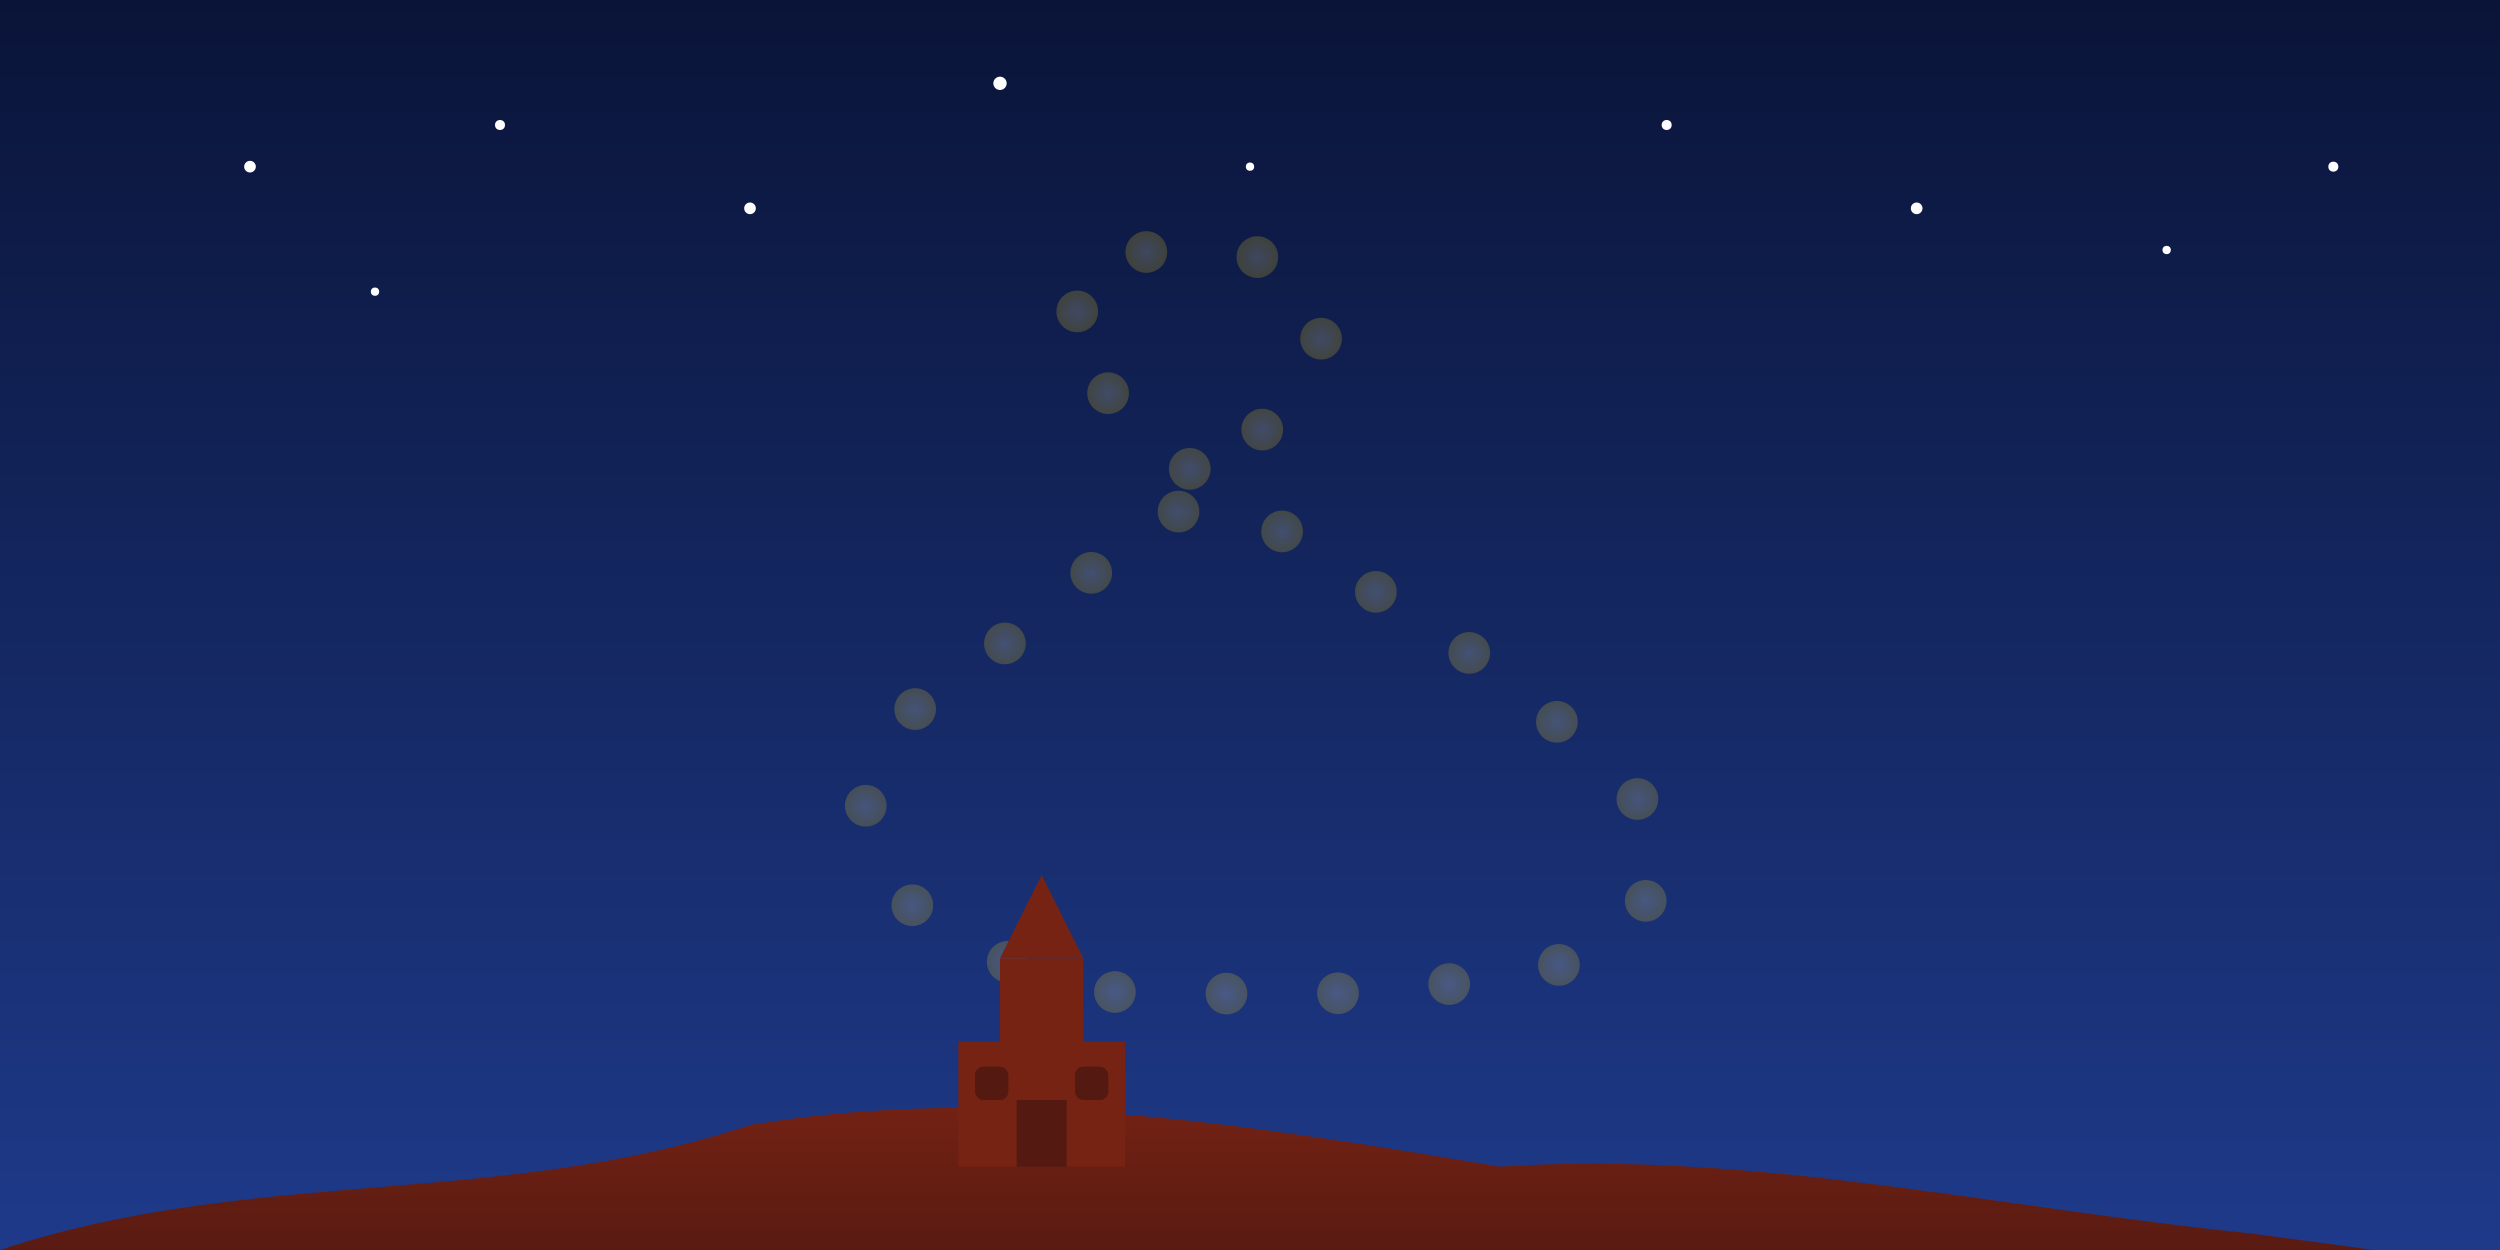
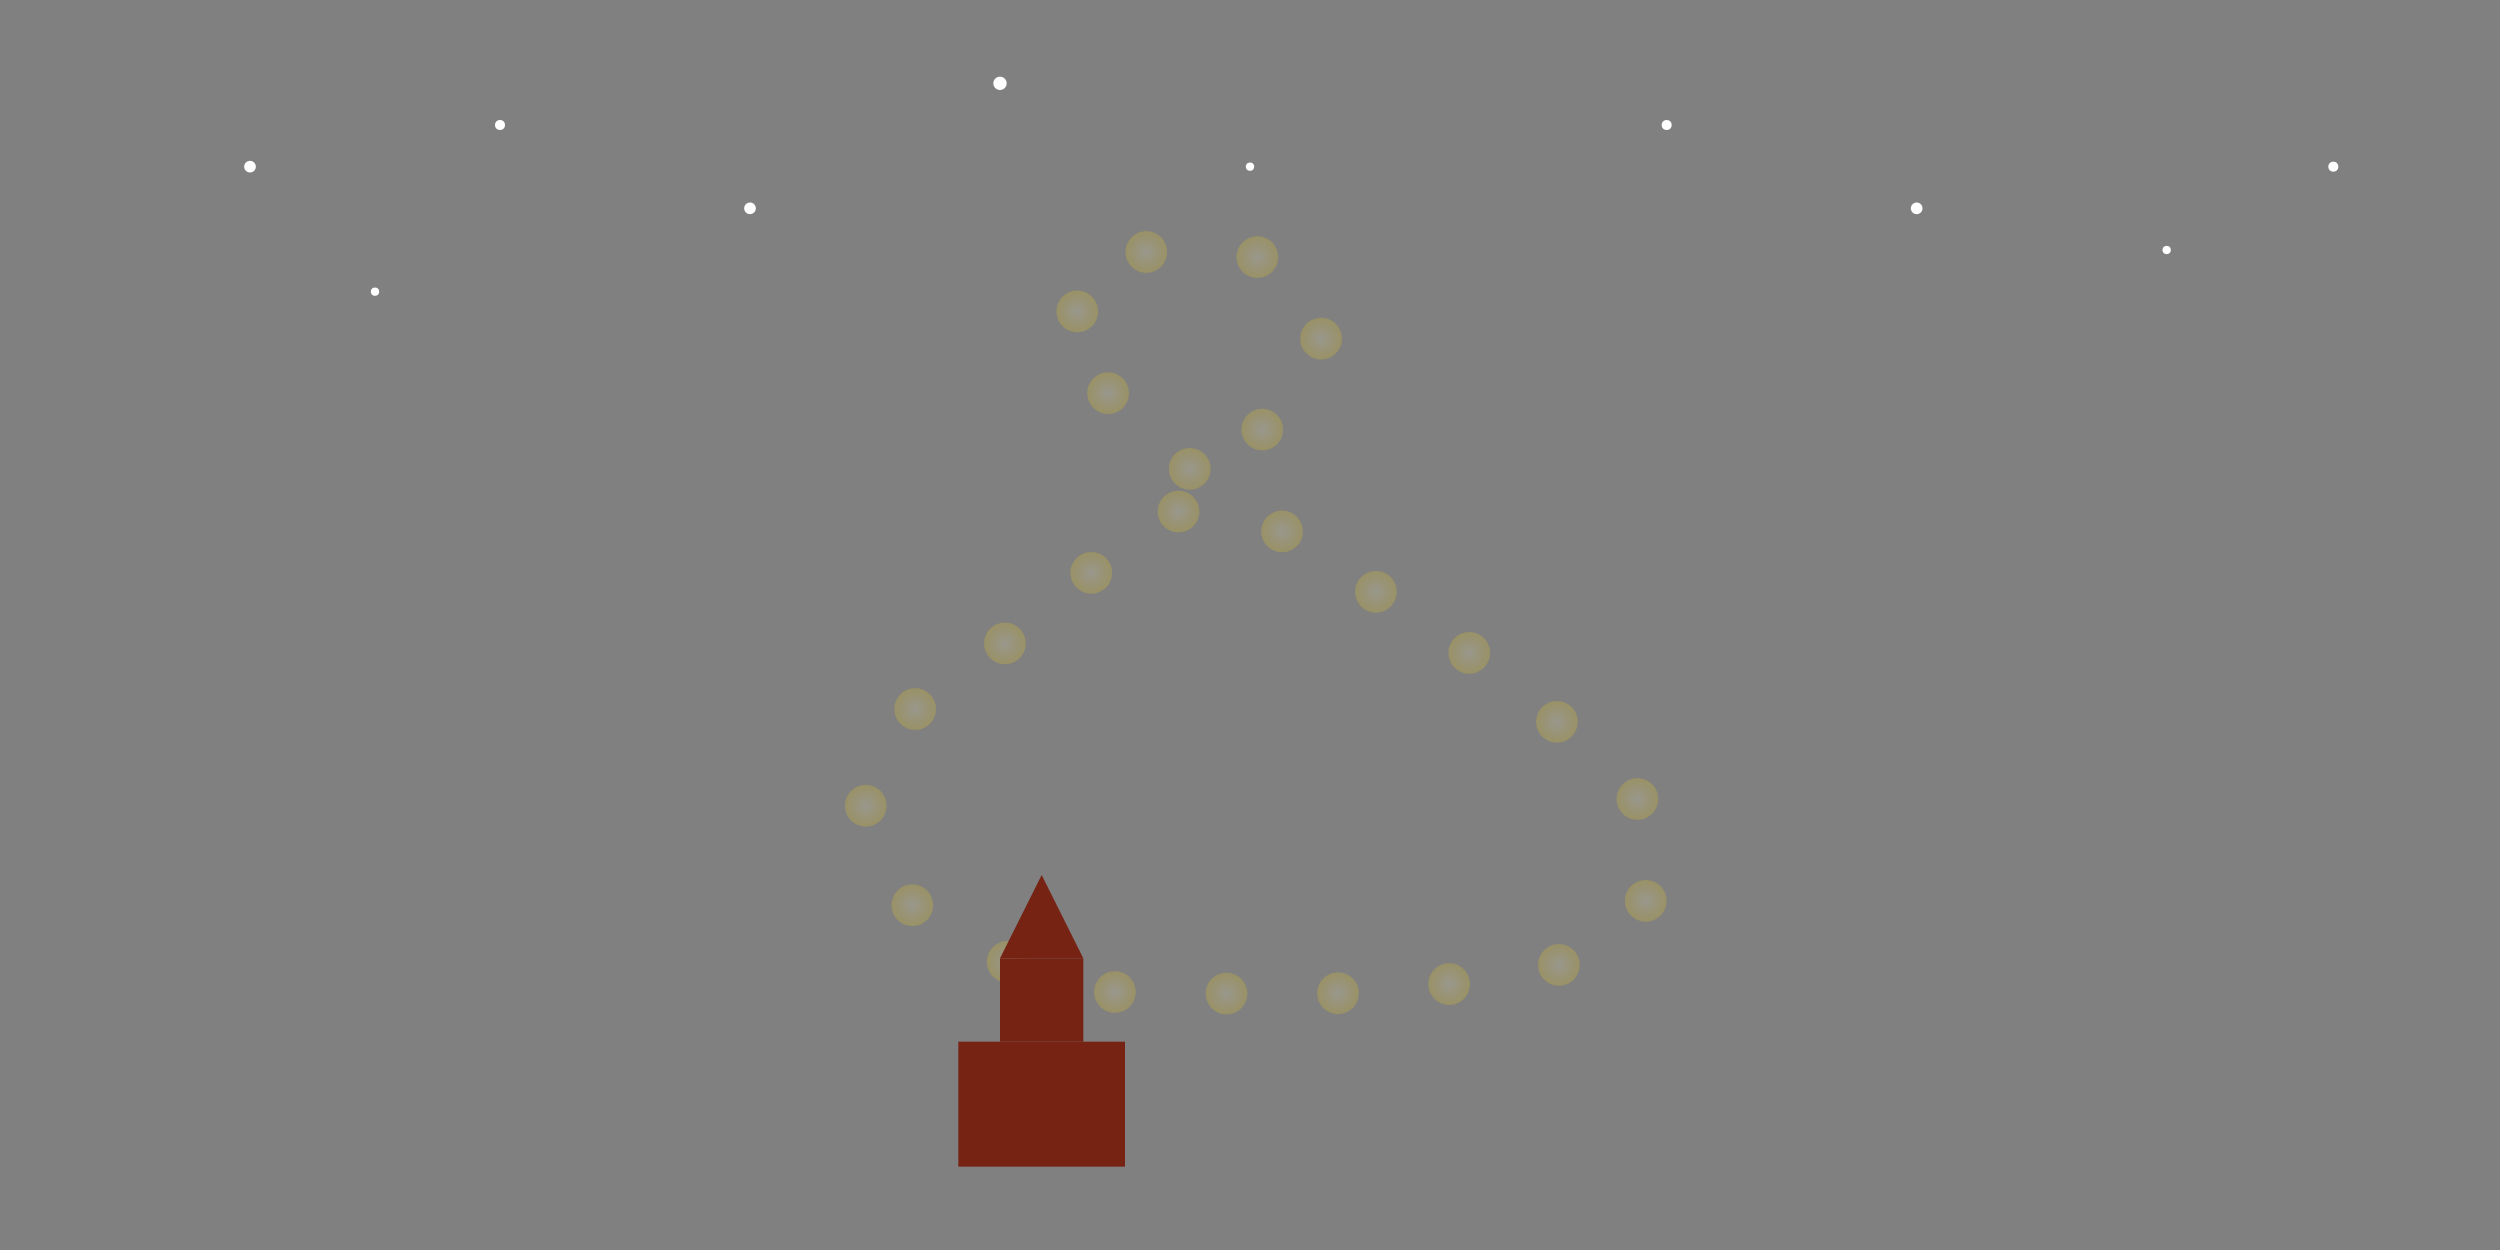
<svg xmlns="http://www.w3.org/2000/svg" viewBox="0 0 300 150">
  <rect x="0" y="0" width="300" height="150" fill="#808080" stroke="none" />
  <defs>
    <linearGradient id="skyGradient" x1="0%" y1="0%" x2="0%" y2="100%">
      <stop offset="0%" stop-color="#0a1438">
        <animate attributeName="stop-color" values="#0a1438; #051a4a; #0a2255; #051a4a; #0a1438" dur="30s" repeatCount="indefinite" />
      </stop>
      <stop offset="100%" stop-color="#1e3a8a">
        <animate attributeName="stop-color" values="#1e3a8a; #2a4798; #1e4aaa; #2a4798; #1e3a8a" dur="30s" repeatCount="indefinite" />
      </stop>
    </linearGradient>
    <radialGradient id="sunGradient" cx="50%" cy="50%" r="50%" fx="50%" fy="50%">
      <stop offset="0%" stop-color="#fff7c0" />
      <stop offset="100%" stop-color="#FFD700" />
    </radialGradient>
    <linearGradient id="hillGradient" x1="0%" y1="0%" x2="0%" y2="100%">
      <stop offset="0%" stop-color="#762314" />
      <stop offset="100%" stop-color="#541911" />
    </linearGradient>
  </defs>
-   <rect width="300" height="150" fill="url(#skyGradient)" />
  <g id="stars">
    <circle cx="30" cy="20" r="0.7" fill="#ffffff">
      <animate attributeName="opacity" values="0.8;0.3;0.8" dur="5s" repeatCount="indefinite" begin="1s" />
    </circle>
    <circle cx="45" cy="35" r="0.5" fill="#ffffff">
      <animate attributeName="opacity" values="0.7;0.2;0.7" dur="7s" repeatCount="indefinite" begin="0s" />
    </circle>
    <circle cx="60" cy="15" r="0.6" fill="#ffffff">
      <animate attributeName="opacity" values="0.9;0.4;0.9" dur="6s" repeatCount="indefinite" begin="2s" />
    </circle>
    <circle cx="90" cy="25" r="0.7" fill="#ffffff">
      <animate attributeName="opacity" values="0.8;0.3;0.8" dur="8s" repeatCount="indefinite" begin="3s" />
    </circle>
    <circle cx="120" cy="10" r="0.8" fill="#ffffff">
      <animate attributeName="opacity" values="0.9;0.4;0.9" dur="4s" repeatCount="indefinite" begin="1s" />
    </circle>
    <circle cx="150" cy="20" r="0.5" fill="#ffffff">
      <animate attributeName="opacity" values="0.7;0.2;0.7" dur="6s" repeatCount="indefinite" begin="2s" />
    </circle>
    <circle cx="200" cy="15" r="0.6" fill="#ffffff">
      <animate attributeName="opacity" values="0.8;0.3;0.8" dur="7s" repeatCount="indefinite" begin="0s" />
    </circle>
    <circle cx="230" cy="25" r="0.7" fill="#ffffff">
      <animate attributeName="opacity" values="0.9;0.4;0.9" dur="5s" repeatCount="indefinite" begin="2s" />
    </circle>
    <circle cx="260" cy="30" r="0.5" fill="#ffffff">
      <animate attributeName="opacity" values="0.7;0.2;0.7" dur="8s" repeatCount="indefinite" begin="1s" />
    </circle>
    <circle cx="280" cy="20" r="0.6" fill="#ffffff">
      <animate attributeName="opacity" values="0.8;0.3;0.8" dur="6s" repeatCount="indefinite" begin="3s" />
    </circle>
  </g>
  <g id="suns">
    <circle cx="120.92" cy="115.42" r="2.5" fill="url(#sunGradient)" opacity="0.2">
      <animate attributeName="opacity" values="0.2;0.9;0.9;0.2;0.2" keyTimes="0;0.15;0.5;0.65;1" dur="26s" repeatCount="indefinite" begin="1s" />
    </circle>
    <circle cx="109.48" cy="108.63" r="2.5" fill="url(#sunGradient)" opacity="0.2">
      <animate attributeName="opacity" values="0.2;0.9;0.9;0.2;0.2" keyTimes="0;0.15;0.5;0.65;1" dur="26s" repeatCount="indefinite" begin="2s" />
    </circle>
    <circle cx="103.89" cy="96.69" r="2.5" fill="url(#sunGradient)" opacity="0.2">
      <animate attributeName="opacity" values="0.2;0.9;0.9;0.2;0.2" keyTimes="0;0.15;0.5;0.65;1" dur="26s" repeatCount="indefinite" begin="3s" />
    </circle>
    <circle cx="109.82" cy="85.09" r="2.5" fill="url(#sunGradient)" opacity="0.2">
      <animate attributeName="opacity" values="0.2;0.9;0.9;0.2;0.2" keyTimes="0;0.15;0.5;0.65;1" dur="26s" repeatCount="indefinite" begin="4s" />
    </circle>
    <circle cx="120.59" cy="77.21" r="2.5" fill="url(#sunGradient)" opacity="0.2">
      <animate attributeName="opacity" values="0.2;0.9;0.9;0.2;0.2" keyTimes="0;0.15;0.5;0.65;1" dur="26s" repeatCount="indefinite" begin="5s" />
    </circle>
    <circle cx="130.95" cy="68.74" r="2.5" fill="url(#sunGradient)" opacity="0.2">
      <animate attributeName="opacity" values="0.2;0.9;0.9;0.2;0.2" keyTimes="0;0.15;0.5;0.65;1" dur="26s" repeatCount="indefinite" begin="6s" />
    </circle>
    <circle cx="141.42" cy="61.39" r="2.5" fill="url(#sunGradient)" opacity="0.2">
      <animate attributeName="opacity" values="0.2;0.9;0.9;0.2;0.2" keyTimes="0;0.15;0.5;0.65;1" dur="26s" repeatCount="indefinite" begin="7s" />
    </circle>
    <circle cx="151.47" cy="51.55" r="2.5" fill="url(#sunGradient)" opacity="0.2">
      <animate attributeName="opacity" values="0.2;0.9;0.9;0.2;0.2" keyTimes="0;0.15;0.5;0.65;1" dur="26s" repeatCount="indefinite" begin="8s" />
    </circle>
    <circle cx="158.53" cy="40.64" r="2.5" fill="url(#sunGradient)" opacity="0.2">
      <animate attributeName="opacity" values="0.2;0.9;0.9;0.2;0.2" keyTimes="0;0.15;0.5;0.65;1" dur="26s" repeatCount="indefinite" begin="9s" />
    </circle>
    <circle cx="150.88" cy="30.85" r="2.5" fill="url(#sunGradient)" opacity="0.2">
      <animate attributeName="opacity" values="0.2;0.9;0.9;0.2;0.2" keyTimes="0;0.15;0.5;0.65;1" dur="26s" repeatCount="indefinite" begin="10s" />
    </circle>
    <circle cx="137.56" cy="30.24" r="2.5" fill="url(#sunGradient)" opacity="0.2">
      <animate attributeName="opacity" values="0.2;0.9;0.9;0.2;0.2" keyTimes="0;0.15;0.5;0.65;1" dur="26s" repeatCount="indefinite" begin="11s" />
    </circle>
    <circle cx="129.27" cy="37.37" r="2.5" fill="url(#sunGradient)" opacity="0.2">
      <animate attributeName="opacity" values="0.2;0.9;0.9;0.2;0.2" keyTimes="0;0.15;0.5;0.65;1" dur="26s" repeatCount="indefinite" begin="12s" />
    </circle>
    <circle cx="132.97" cy="47.18" r="2.5" fill="url(#sunGradient)" opacity="0.2">
      <animate attributeName="opacity" values="0.2;0.9;0.9;0.2;0.2" keyTimes="0;0.15;0.5;0.65;1" dur="26s" repeatCount="indefinite" begin="13s" />
    </circle>
    <circle cx="142.77" cy="56.26" r="2.5" fill="url(#sunGradient)" opacity="0.2">
      <animate attributeName="opacity" values="0.2;0.9;0.9;0.2;0.2" keyTimes="0;0.15;0.5;0.65;1" dur="26s" repeatCount="indefinite" begin="14s" />
    </circle>
    <circle cx="153.85" cy="63.77" r="2.5" fill="url(#sunGradient)" opacity="0.2">
      <animate attributeName="opacity" values="0.2;0.9;0.9;0.2;0.2" keyTimes="0;0.15;0.5;0.65;1" dur="26s" repeatCount="indefinite" begin="15s" />
    </circle>
    <circle cx="165.11" cy="71.02" r="2.5" fill="url(#sunGradient)" opacity="0.2">
      <animate attributeName="opacity" values="0.2;0.9;0.9;0.2;0.2" keyTimes="0;0.15;0.5;0.65;1" dur="26s" repeatCount="indefinite" begin="16s" />
    </circle>
    <circle cx="176.31" cy="78.35" r="2.5" fill="url(#sunGradient)" opacity="0.2">
      <animate attributeName="opacity" values="0.2;0.9;0.9;0.2;0.2" keyTimes="0;0.15;0.5;0.65;1" dur="26s" repeatCount="indefinite" begin="17s" />
    </circle>
    <circle cx="186.83" cy="86.62" r="2.5" fill="url(#sunGradient)" opacity="0.2">
      <animate attributeName="opacity" values="0.2;0.9;0.9;0.2;0.2" keyTimes="0;0.15;0.5;0.65;1" dur="26s" repeatCount="indefinite" begin="18s" />
    </circle>
    <circle cx="196.49" cy="95.88" r="2.5" fill="url(#sunGradient)" opacity="0.2">
      <animate attributeName="opacity" values="0.2;0.9;0.9;0.2;0.2" keyTimes="0;0.15;0.5;0.65;1" dur="26s" repeatCount="indefinite" begin="19s" />
    </circle>
    <circle cx="197.49" cy="108.10" r="2.5" fill="url(#sunGradient)" opacity="0.2">
      <animate attributeName="opacity" values="0.2;0.9;0.9;0.2;0.2" keyTimes="0;0.15;0.5;0.65;1" dur="26s" repeatCount="indefinite" begin="20s" />
    </circle>
    <circle cx="187.07" cy="115.79" r="2.5" fill="url(#sunGradient)" opacity="0.2">
      <animate attributeName="opacity" values="0.2;0.9;0.9;0.2;0.2" keyTimes="0;0.15;0.5;0.65;1" dur="26s" repeatCount="indefinite" begin="21s" />
    </circle>
    <circle cx="173.90" cy="118.09" r="2.5" fill="url(#sunGradient)" opacity="0.2">
      <animate attributeName="opacity" values="0.2;0.9;0.9;0.2;0.2" keyTimes="0;0.15;0.5;0.65;1" dur="26s" repeatCount="indefinite" begin="22s" />
    </circle>
    <circle cx="160.56" cy="119.19" r="2.5" fill="url(#sunGradient)" opacity="0.2">
      <animate attributeName="opacity" values="0.2;0.9;0.9;0.2;0.2" keyTimes="0;0.15;0.5;0.65;1" dur="26s" repeatCount="indefinite" begin="23s" />
    </circle>
    <circle cx="147.18" cy="119.23" r="2.5" fill="url(#sunGradient)" opacity="0.2">
      <animate attributeName="opacity" values="0.2;0.9;0.9;0.2;0.2" keyTimes="0;0.15;0.5;0.65;1" dur="26s" repeatCount="indefinite" begin="24s" />
    </circle>
    <circle cx="133.79" cy="119.04" r="2.5" fill="url(#sunGradient)" opacity="0.2">
      <animate attributeName="opacity" values="0.2;0.9;0.9;0.2;0.2" keyTimes="0;0.15;0.5;0.65;1" dur="26s" repeatCount="indefinite" begin="25s" />
    </circle>
  </g>
-   <path d="M0,150 C30,140 60,145 90,135 C120,130 150,135 180,140 C210,138 240,145 270,148 C300,152 300,152 300,154 L0,150 Z" fill="url(#hillGradient)" />
  <g id="church" fill="#762314">
    <rect x="115" y="125" width="20" height="15" />
    <rect x="120" y="115" width="10" height="10" />
    <polygon points="120,115 130,115 125,105" />
-     <rect x="122" y="132" width="6" height="8" fill="#541911" />
-     <rect x="117" y="128" width="4" height="4" fill="#541911" rx="1" />
-     <rect x="129" y="128" width="4" height="4" fill="#541911" rx="1" />
  </g>
</svg>